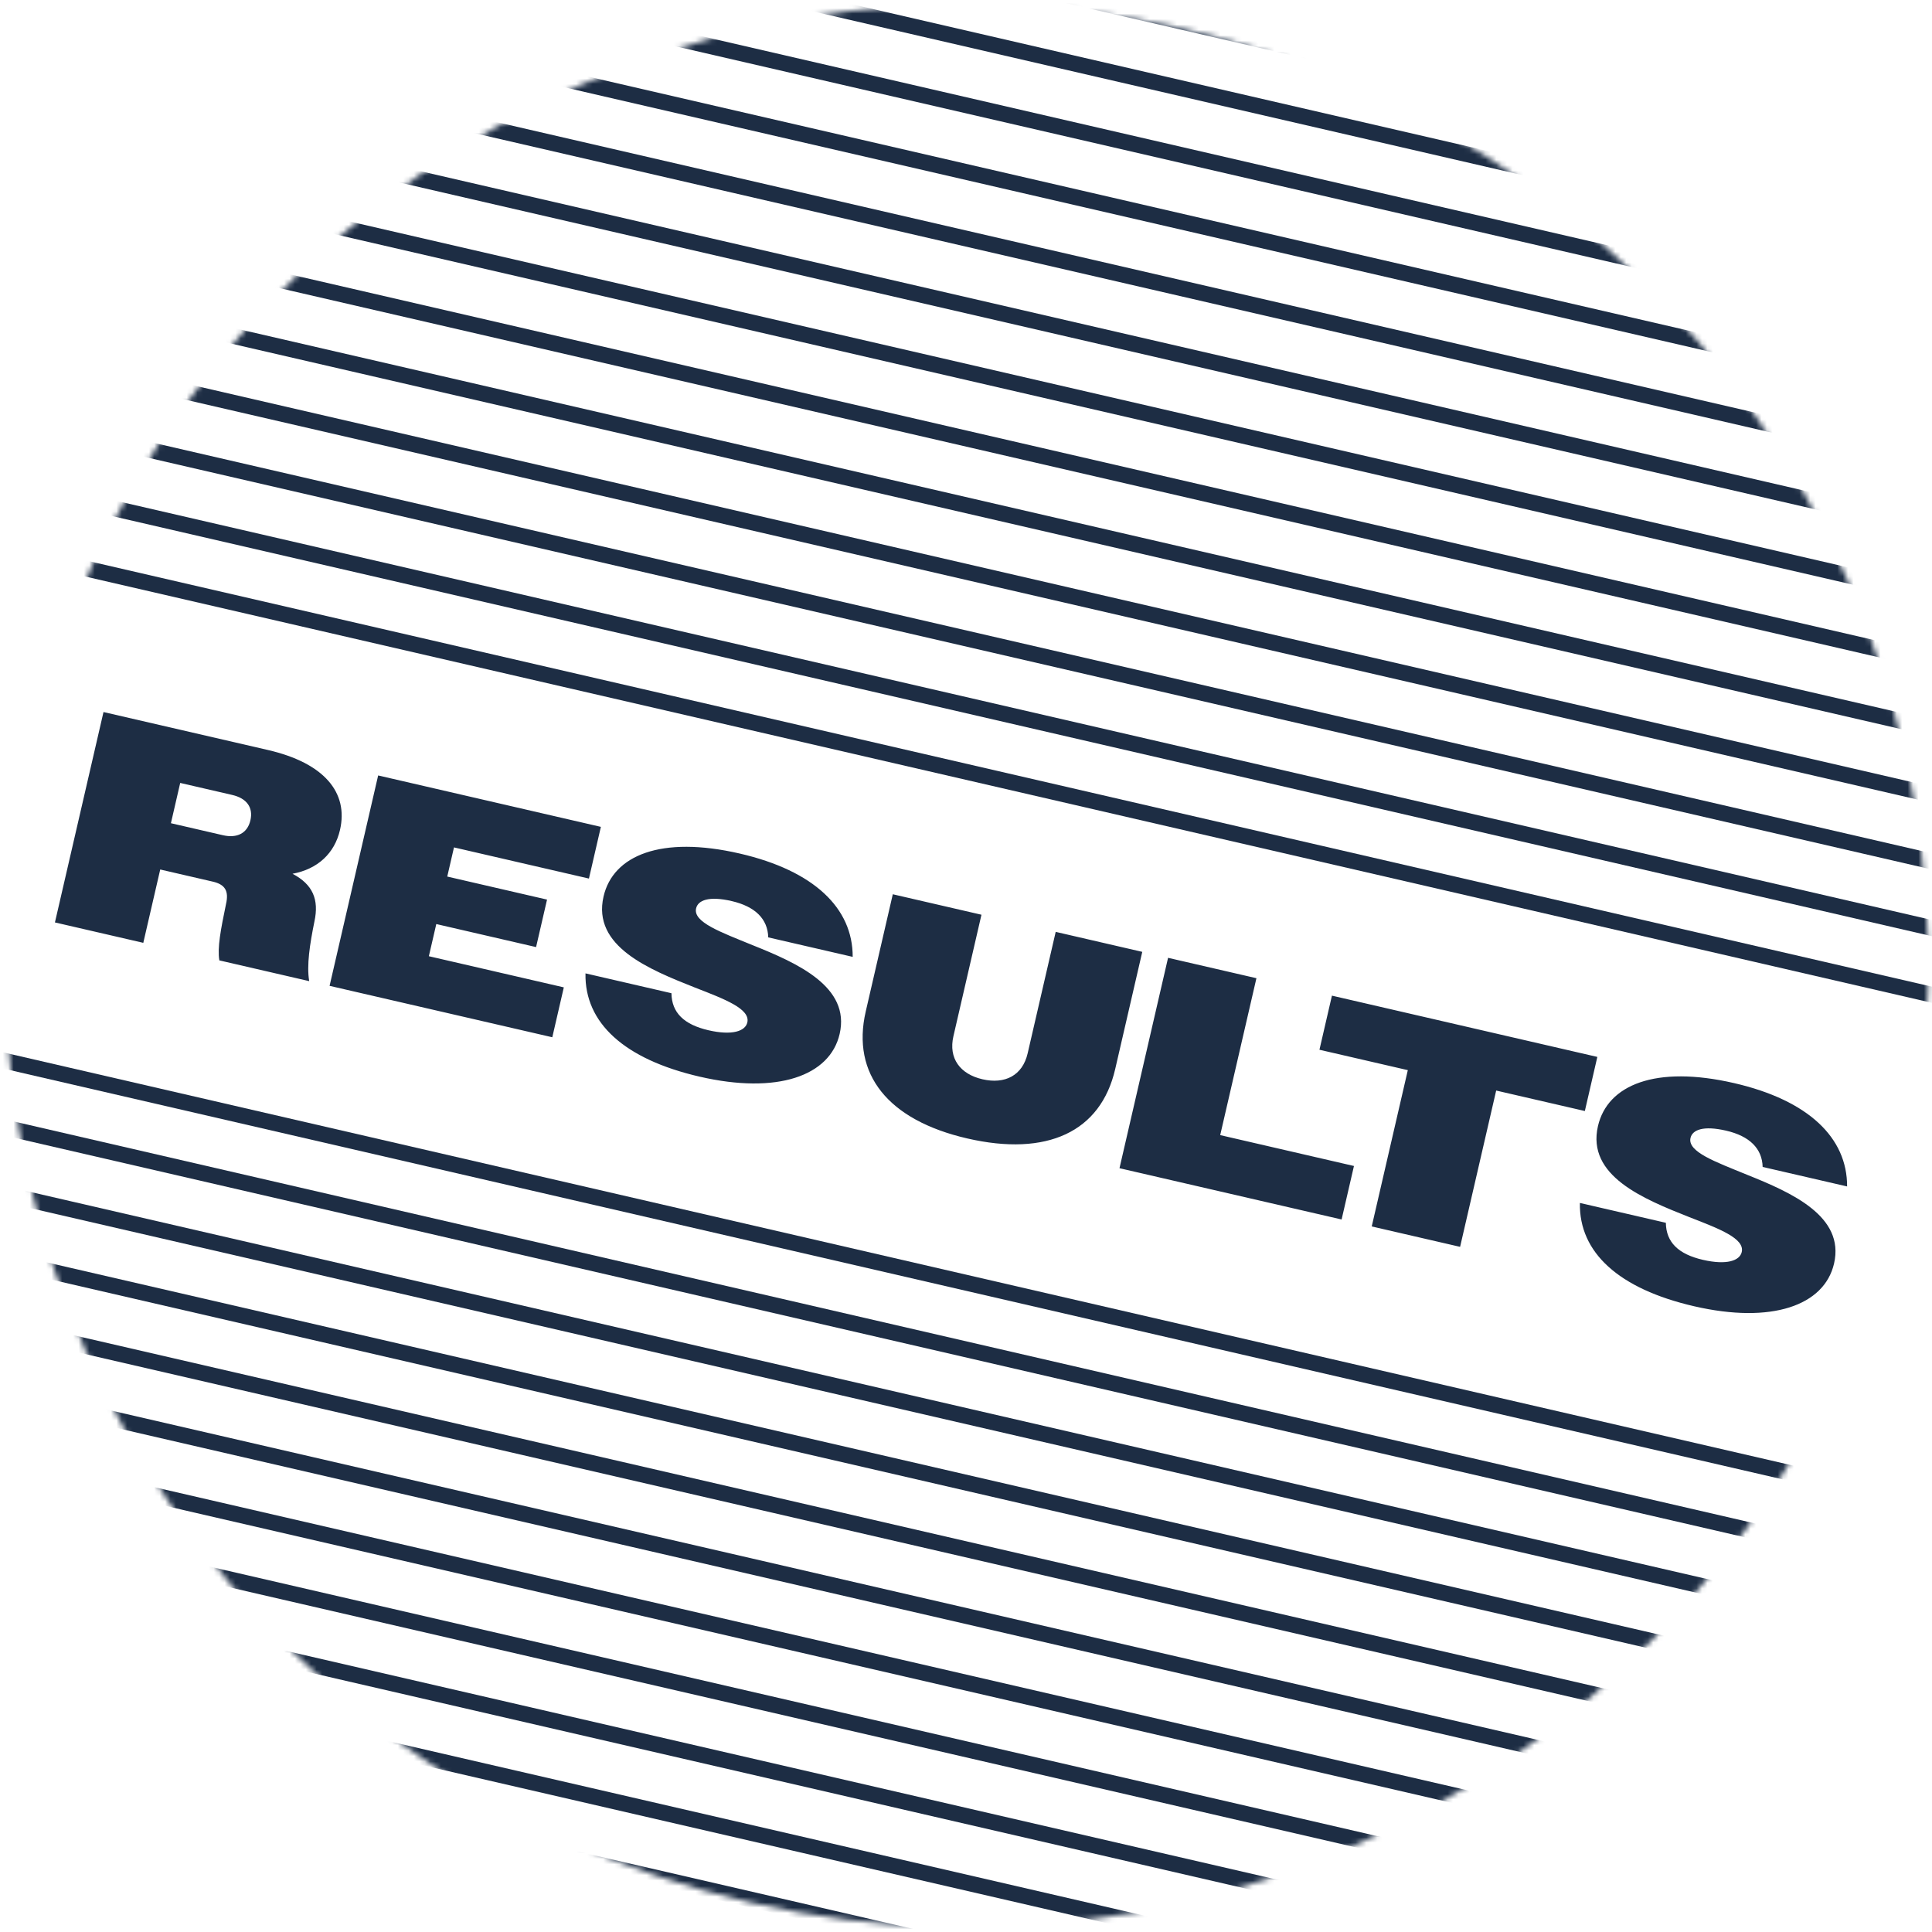
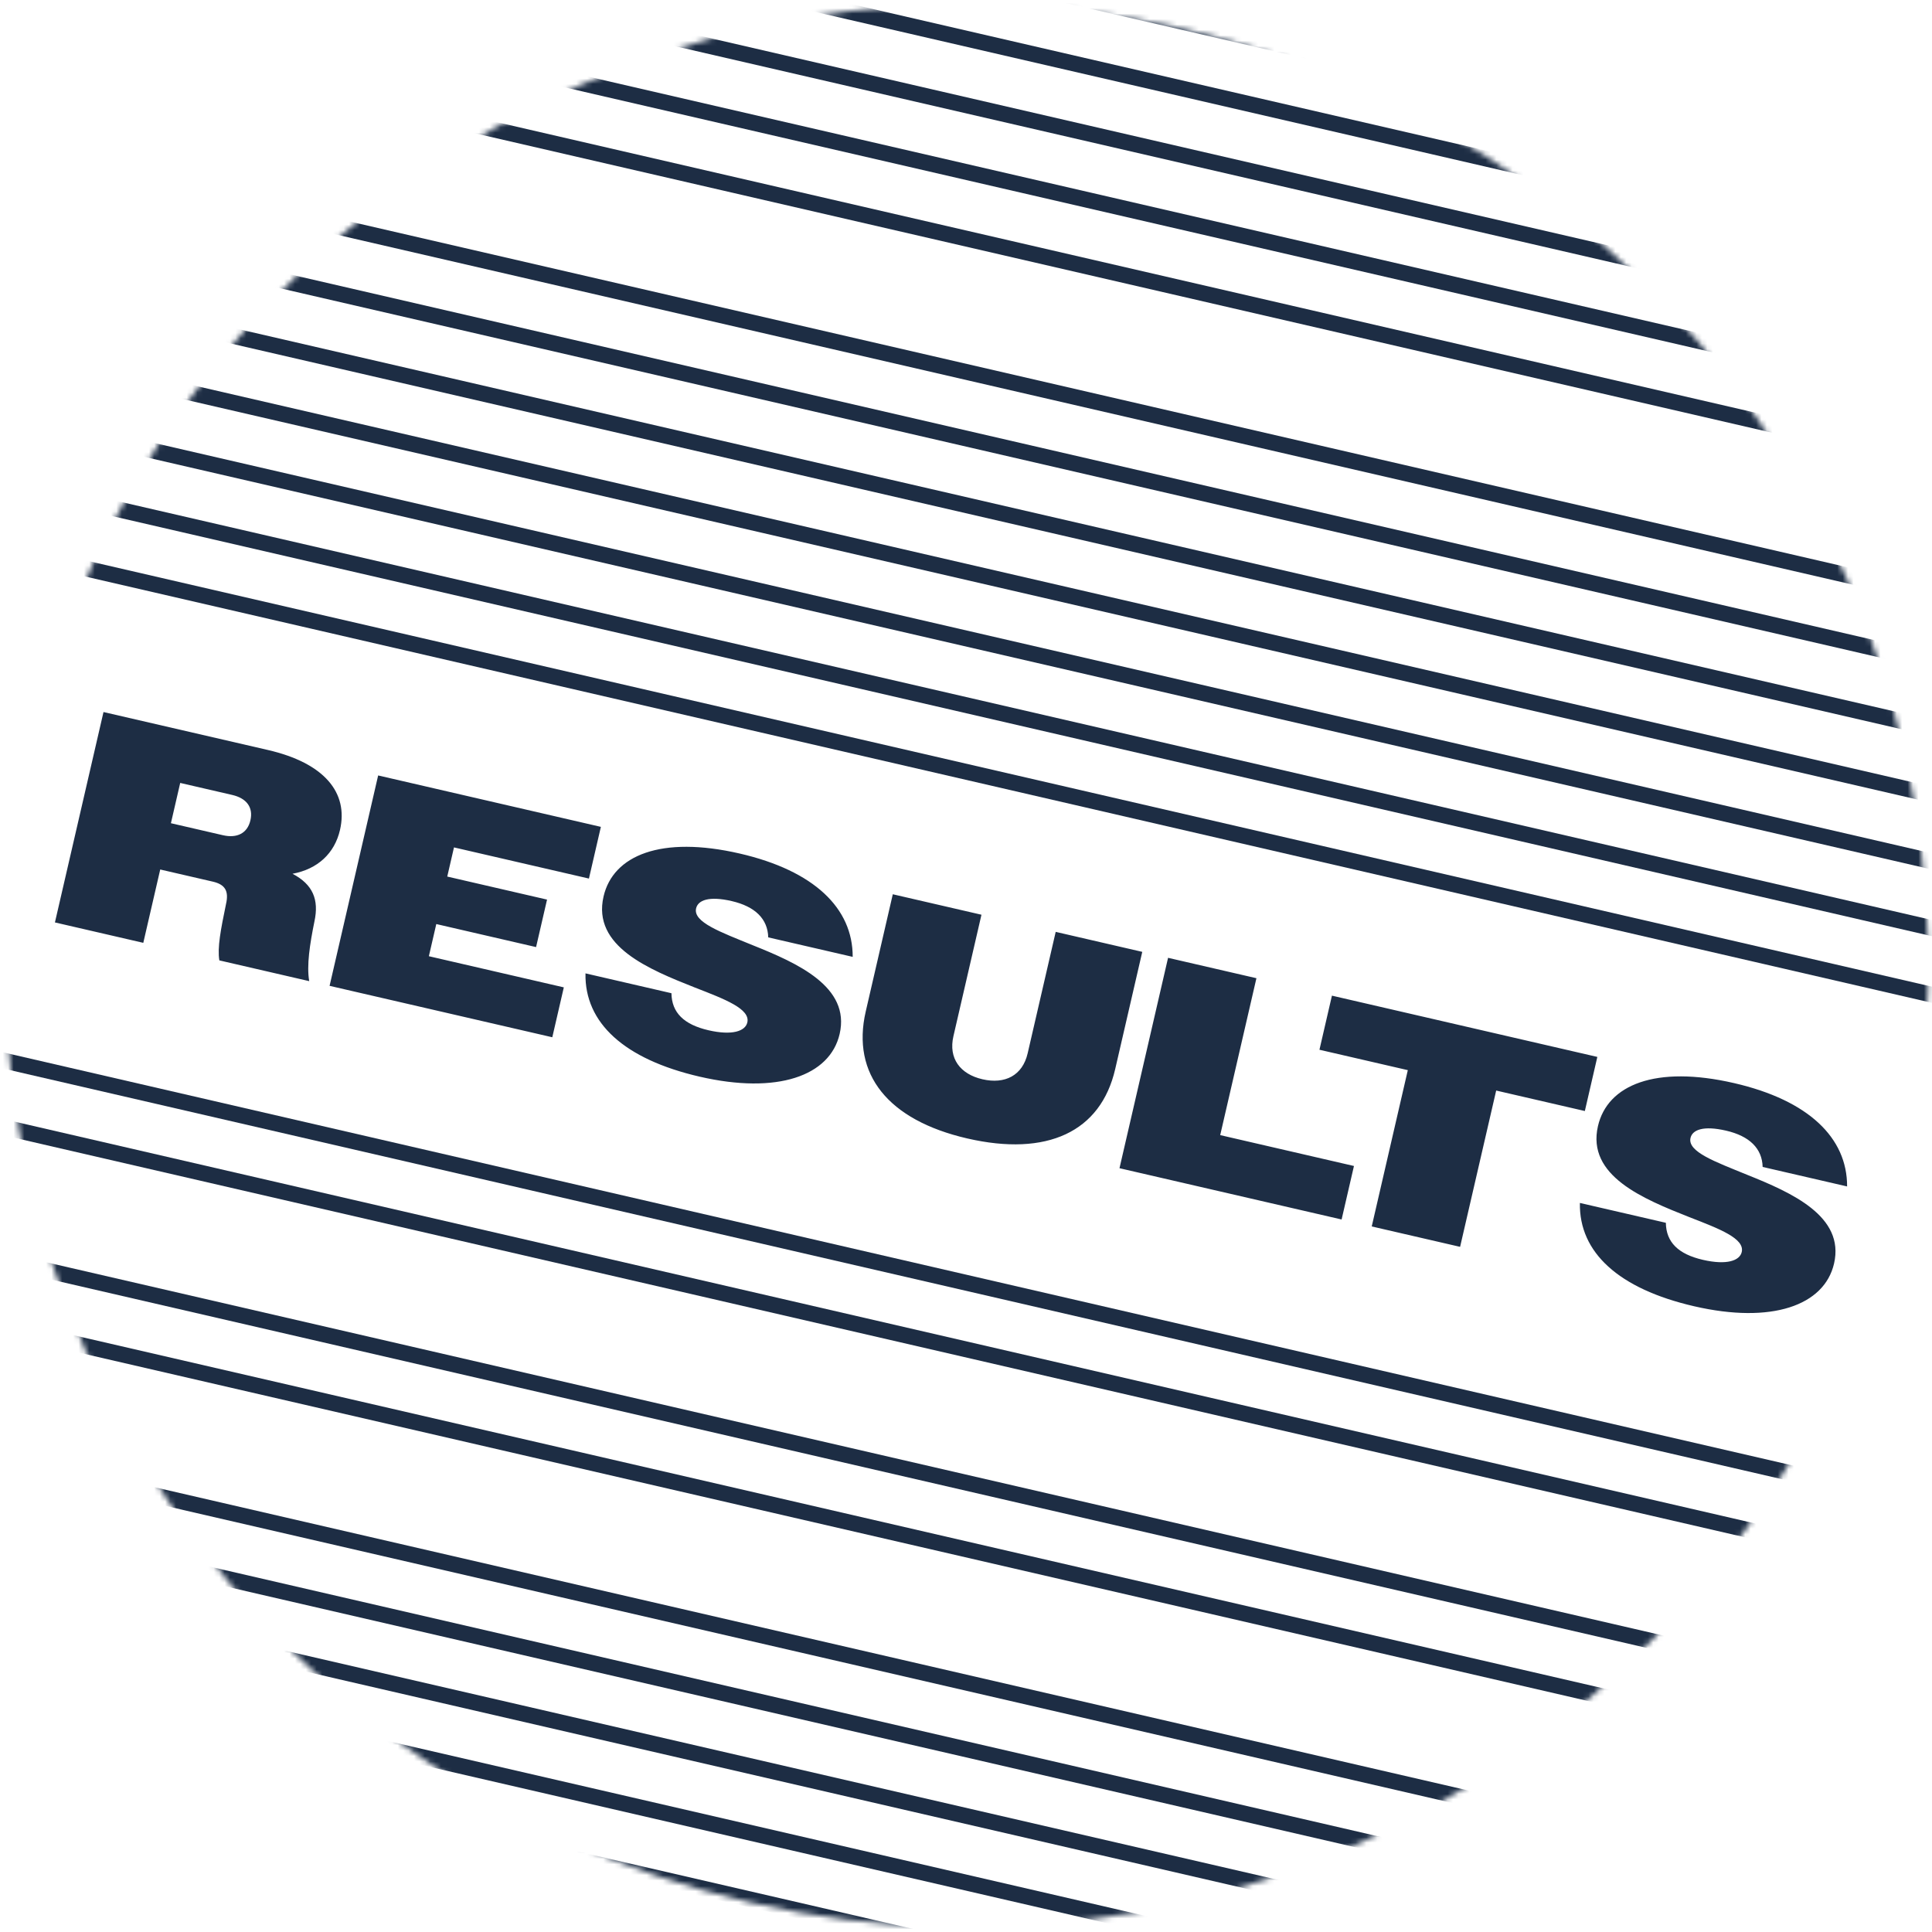
<svg xmlns="http://www.w3.org/2000/svg" width="357" height="357" viewBox="0 0 357 357" fill="none">
  <mask id="mask0_425_12405" style="mask-type:alpha" maskUnits="userSpaceOnUse" x="0" y="0" width="357" height="357">
    <circle cx="178.608" cy="178.435" r="177.672" transform="rotate(13 178.608 178.435)" fill="#D9D9D9" />
  </mask>
  <g mask="url(#mask0_425_12405)">
    <path d="M448.633 46.363C449.44 46.55 450.086 46.029 450.076 45.201C450.066 44.373 449.403 43.55 448.596 43.364L448.615 44.864L448.633 46.363ZM-3.848 -59.596L-3.829 -58.096L448.633 46.363L448.615 44.864L448.596 43.364L-3.866 -61.096L-3.848 -59.596Z" fill="#1D2D44" />
    <path d="M445.934 58.056C446.741 58.242 447.387 57.722 447.377 56.893C447.367 56.065 446.704 55.242 445.897 55.056L445.915 56.556L445.934 58.056ZM-6.547 -47.903L-6.528 -46.403L445.934 58.056L445.915 56.556L445.897 55.056L-6.565 -49.403L-6.547 -47.903Z" fill="#1D2D44" />
    <path d="M443.235 69.748C444.042 69.934 444.688 69.414 444.678 68.586C444.667 67.757 444.005 66.935 443.198 66.748L443.216 68.248L443.235 69.748ZM-9.246 -36.211L-9.227 -34.711L443.235 69.748L443.216 68.248L443.198 66.748L-9.265 -37.711L-9.246 -36.211Z" fill="#1D2D44" />
    <path d="M440.535 81.441C441.342 81.627 441.988 81.106 441.978 80.278C441.967 79.45 441.305 78.627 440.497 78.441L440.516 79.941L440.535 81.441ZM-11.946 -24.519L-11.928 -23.019L440.535 81.441L440.516 79.941L440.497 78.441L-11.965 -26.018L-11.946 -24.519Z" fill="#1D2D44" />
    <path d="M437.835 93.133C438.643 93.319 439.289 92.799 439.278 91.97C439.268 91.142 438.605 90.32 437.798 90.133L437.817 91.633L437.835 93.133ZM-14.646 -12.826L-14.627 -11.326L437.835 93.133L437.817 91.633L437.798 90.133L-14.664 -14.326L-14.646 -12.826Z" fill="#1D2D44" />
    <path d="M435.136 104.825C435.943 105.012 436.589 104.491 436.579 103.663C436.569 102.834 435.906 102.012 435.099 101.825L435.118 103.325L435.136 104.825ZM-17.345 -1.134L-17.326 0.366L435.136 104.825L435.118 103.325L435.099 101.825L-17.363 -2.634L-17.345 -1.134Z" fill="#1D2D44" />
-     <path d="M432.437 116.518C433.244 116.704 433.89 116.184 433.88 115.355C433.87 114.527 433.207 113.704 432.4 113.518L432.418 115.018L432.437 116.518ZM-20.044 10.559L-20.025 12.059L432.437 116.518L432.418 115.018L432.4 113.518L-20.063 9.059L-20.044 10.559Z" fill="#1D2D44" />
    <path d="M429.738 128.21C430.545 128.396 431.191 127.876 431.181 127.048C431.17 126.219 430.508 125.397 429.701 125.21L429.719 126.71L429.738 128.21ZM-22.743 22.251L-22.725 23.751L429.738 128.21L429.719 126.71L429.701 125.21L-22.762 20.751L-22.743 22.251Z" fill="#1D2D44" />
-     <path d="M427.038 139.902C427.845 140.089 428.491 139.568 428.48 138.74C428.47 137.912 427.808 137.089 427 136.903L427.019 138.403L427.038 139.902ZM-25.443 33.943L-25.425 35.443L427.038 139.902L427.019 138.403L427 136.903L-25.462 32.444L-25.443 33.943Z" fill="#1D2D44" />
+     <path d="M427.038 139.902C427.845 140.089 428.491 139.568 428.48 138.74C428.47 137.912 427.808 137.089 427 136.903L427.019 138.403L427.038 139.902M-25.443 33.943L-25.425 35.443L427.038 139.902L427.019 138.403L427 136.903L-25.462 32.444L-25.443 33.943Z" fill="#1D2D44" />
    <path d="M424.338 151.596C425.146 151.782 425.792 151.262 425.781 150.433C425.771 149.605 425.108 148.782 424.301 148.596L424.32 150.096L424.338 151.596ZM-28.143 45.637L-28.124 47.137L424.338 151.596L424.32 150.096L424.301 148.596L-28.161 44.137L-28.143 45.637Z" fill="#1D2D44" />
    <path d="M421.639 163.288C422.446 163.474 423.092 162.954 423.082 162.126C423.072 161.297 422.409 160.475 421.602 160.288L421.62 161.788L421.639 163.288ZM-30.842 57.329L-30.823 58.829L421.639 163.288L421.62 161.788L421.602 160.288L-30.86 55.829L-30.842 57.329Z" fill="#1D2D44" />
    <path d="M418.94 174.981C419.747 175.167 420.393 174.646 420.383 173.818C420.373 172.99 419.71 172.167 418.903 171.981L418.921 173.481L418.94 174.981ZM-33.541 69.022L-33.522 70.521L418.94 174.981L418.921 173.481L418.903 171.981L-33.56 67.522L-33.541 69.022Z" fill="#1D2D44" />
    <path d="M416.241 186.673C417.048 186.859 417.694 186.339 417.684 185.51C417.673 184.682 417.011 183.859 416.203 183.673L416.222 185.173L416.241 186.673ZM-36.24 80.714L-36.222 82.214L416.241 186.673L416.222 185.173L416.203 183.673L-36.259 79.214L-36.24 80.714Z" fill="#1D2D44" />
    <path d="M413.54 198.365C414.348 198.552 414.994 198.031 414.983 197.203C414.973 196.374 414.31 195.552 413.503 195.366L413.522 196.865L413.54 198.365ZM-38.94 92.406L-38.922 93.906L413.54 198.365L413.522 196.865L413.503 195.366L-38.959 90.906L-38.94 92.406Z" fill="#1D2D44" />
    <path d="M10.15 170.449L19.125 131.572L49.505 138.586C59.947 140.996 64.415 146.474 62.825 153.361C61.825 157.693 58.697 160.598 54.053 161.456C57.808 163.434 58.979 166.22 58.098 170.287C57.248 174.478 56.641 178.375 57.136 181.297L40.53 177.463C40.141 175.092 40.787 171.789 41.765 167.043C42.33 164.599 41.548 163.424 39.326 162.911L29.607 160.668L26.478 174.219L10.15 170.449ZM42.908 146.891L33.3 144.672L31.582 152.115L41.19 154.333C43.8 154.935 45.719 153.974 46.27 151.586C46.834 149.142 45.518 147.493 42.908 146.891ZM60.901 182.166L69.876 143.289L111.031 152.79L108.825 162.343L83.888 156.586L82.645 161.973L101.084 166.23L99.058 175.005L80.619 170.748L79.247 176.691L104.184 182.448L102.055 191.667L60.901 182.166ZM129.286 198.949C115.346 195.73 108.007 189.005 108.187 179.862L124.071 183.529C124.122 187.11 126.361 189.323 130.915 190.374C135.302 191.387 137.721 190.542 138.092 188.931C138.669 186.432 133.991 184.65 128.408 182.483C119.94 179.124 109.397 174.876 111.525 165.657C113.282 158.048 122.147 154.362 136.698 157.721C150.417 160.888 157.593 167.81 157.563 176.812L141.956 173.209C141.867 169.795 139.53 167.501 135.198 166.501C130.977 165.526 128.973 166.351 128.627 167.85C128.037 170.405 133.172 172.234 139.051 174.644C147.352 177.965 157.165 182.336 155.152 191.056C153.357 198.831 143.615 202.257 129.286 198.949ZM178.717 210.361C164.111 206.988 157.293 198.512 159.973 186.904L164.973 165.244L181.357 169.026L176.177 191.464C175.228 195.574 177.424 198.479 181.534 199.428C185.699 200.39 188.946 198.741 189.895 194.631L195.075 172.193L211.071 175.886L206.07 197.546C203.39 209.154 193.491 213.771 178.717 210.361ZM206.862 215.864L215.838 176.987L232.166 180.756L225.473 209.748L250.188 215.454L247.906 225.34L206.862 215.864ZM253.472 226.625L260.14 197.744L243.811 193.975L246.119 183.978L295.16 195.3L292.852 205.297L276.468 201.514L269.801 230.395L253.472 226.625ZM313.036 241.371C299.096 238.152 291.757 231.427 291.937 222.284L307.821 225.951C307.872 229.532 310.11 231.745 314.665 232.796C319.052 233.809 321.47 232.963 321.842 231.353C322.419 228.854 317.741 227.072 312.158 224.905C303.69 221.546 293.146 217.298 295.275 208.079C297.031 200.47 305.897 196.784 320.448 200.143C334.166 203.31 341.343 210.232 341.312 219.234L325.706 215.631C325.617 212.217 323.28 209.923 318.948 208.923C314.727 207.948 312.723 208.773 312.377 210.272C311.787 212.827 316.922 214.656 322.801 217.066C331.101 220.387 340.915 224.758 338.902 233.478C337.106 241.253 327.365 244.679 313.036 241.371Z" fill="#1D2D44" />
    <path d="M392.845 288.007C393.652 288.193 394.298 287.673 394.288 286.844C394.278 286.016 393.615 285.193 392.808 285.007L392.827 286.507L392.845 288.007ZM-59.636 182.048L-59.617 183.548L392.845 288.007L392.827 286.507L392.808 285.007L-59.654 180.548L-59.636 182.048Z" fill="#1D2D44" />
    <path d="M390.146 299.699C390.953 299.886 391.599 299.365 391.589 298.537C391.579 297.708 390.916 296.886 390.109 296.7L390.127 298.199L390.146 299.699ZM-62.335 193.74L-62.316 195.24L390.146 299.699L390.127 298.199L390.109 296.7L-62.354 192.24L-62.335 193.74Z" fill="#1D2D44" />
-     <path d="M387.447 311.392C388.254 311.578 388.9 311.058 388.89 310.229C388.879 309.401 388.217 308.578 387.41 308.392L387.428 309.892L387.447 311.392ZM-65.034 205.433L-65.016 206.933L387.447 311.392L387.428 309.892L387.41 308.392L-65.053 203.933L-65.034 205.433Z" fill="#1D2D44" />
    <path d="M384.747 323.084C385.554 323.27 386.2 322.75 386.189 321.922C386.179 321.093 385.517 320.271 384.709 320.084L384.728 321.584L384.747 323.084ZM-67.734 217.125L-67.716 218.625L384.747 323.084L384.728 321.584L384.709 320.084L-67.753 215.625L-67.734 217.125Z" fill="#1D2D44" />
    <path d="M382.047 334.776C382.855 334.963 383.501 334.442 383.49 333.614C383.48 332.786 382.817 331.963 382.01 331.777L382.029 333.277L382.047 334.776ZM-70.434 228.817L-70.415 230.317L382.047 334.776L382.029 333.277L382.01 331.777L-70.452 227.317L-70.434 228.817Z" fill="#1D2D44" />
-     <path d="M379.348 346.469C380.155 346.655 380.801 346.135 380.791 345.306C380.781 344.478 380.118 343.655 379.311 343.469L379.329 344.969L379.348 346.469ZM-73.133 240.51L-73.114 242.01L379.348 346.469L379.329 344.969L379.311 343.469L-73.151 239.01L-73.133 240.51Z" fill="#1D2D44" />
    <path d="M376.649 358.161C377.456 358.348 378.102 357.827 378.092 356.999C378.082 356.17 377.419 355.348 376.612 355.161L376.63 356.661L376.649 358.161ZM-75.832 252.202L-75.813 253.702L376.649 358.161L376.63 356.661L376.612 355.161L-75.851 250.702L-75.832 252.202Z" fill="#1D2D44" />
    <path d="M373.95 369.854C374.757 370.04 375.403 369.519 375.393 368.691C375.382 367.863 374.72 367.04 373.912 366.854L373.931 368.354L373.95 369.854ZM-78.531 263.895L-78.513 265.394L373.95 369.854L373.931 368.354L373.912 366.854L-78.55 262.395L-78.531 263.895Z" fill="#1D2D44" />
    <path d="M371.249 381.546C372.057 381.732 372.703 381.212 372.692 380.383C372.682 379.555 372.019 378.733 371.212 378.546L371.231 380.046L371.249 381.546ZM-81.231 275.587L-81.213 277.087L371.249 381.546L371.231 380.046L371.212 378.546L-81.25 274.087L-81.231 275.587Z" fill="#1D2D44" />
    <path d="M368.55 393.239C369.357 393.426 370.003 392.905 369.993 392.077C369.983 391.248 369.32 390.426 368.513 390.24L368.532 391.739L368.55 393.239ZM-83.931 287.28L-83.912 288.78L368.55 393.239L368.532 391.739L368.513 390.24L-83.949 285.78L-83.931 287.28Z" fill="#1D2D44" />
    <path d="M365.851 404.932C366.658 405.118 367.304 404.598 367.294 403.769C367.284 402.941 366.621 402.118 365.814 401.932L365.832 403.432L365.851 404.932ZM-86.63 298.973L-86.611 300.473L365.851 404.932L365.832 403.432L365.814 401.932L-86.648 297.473L-86.63 298.973Z" fill="#1D2D44" />
  </g>
</svg>